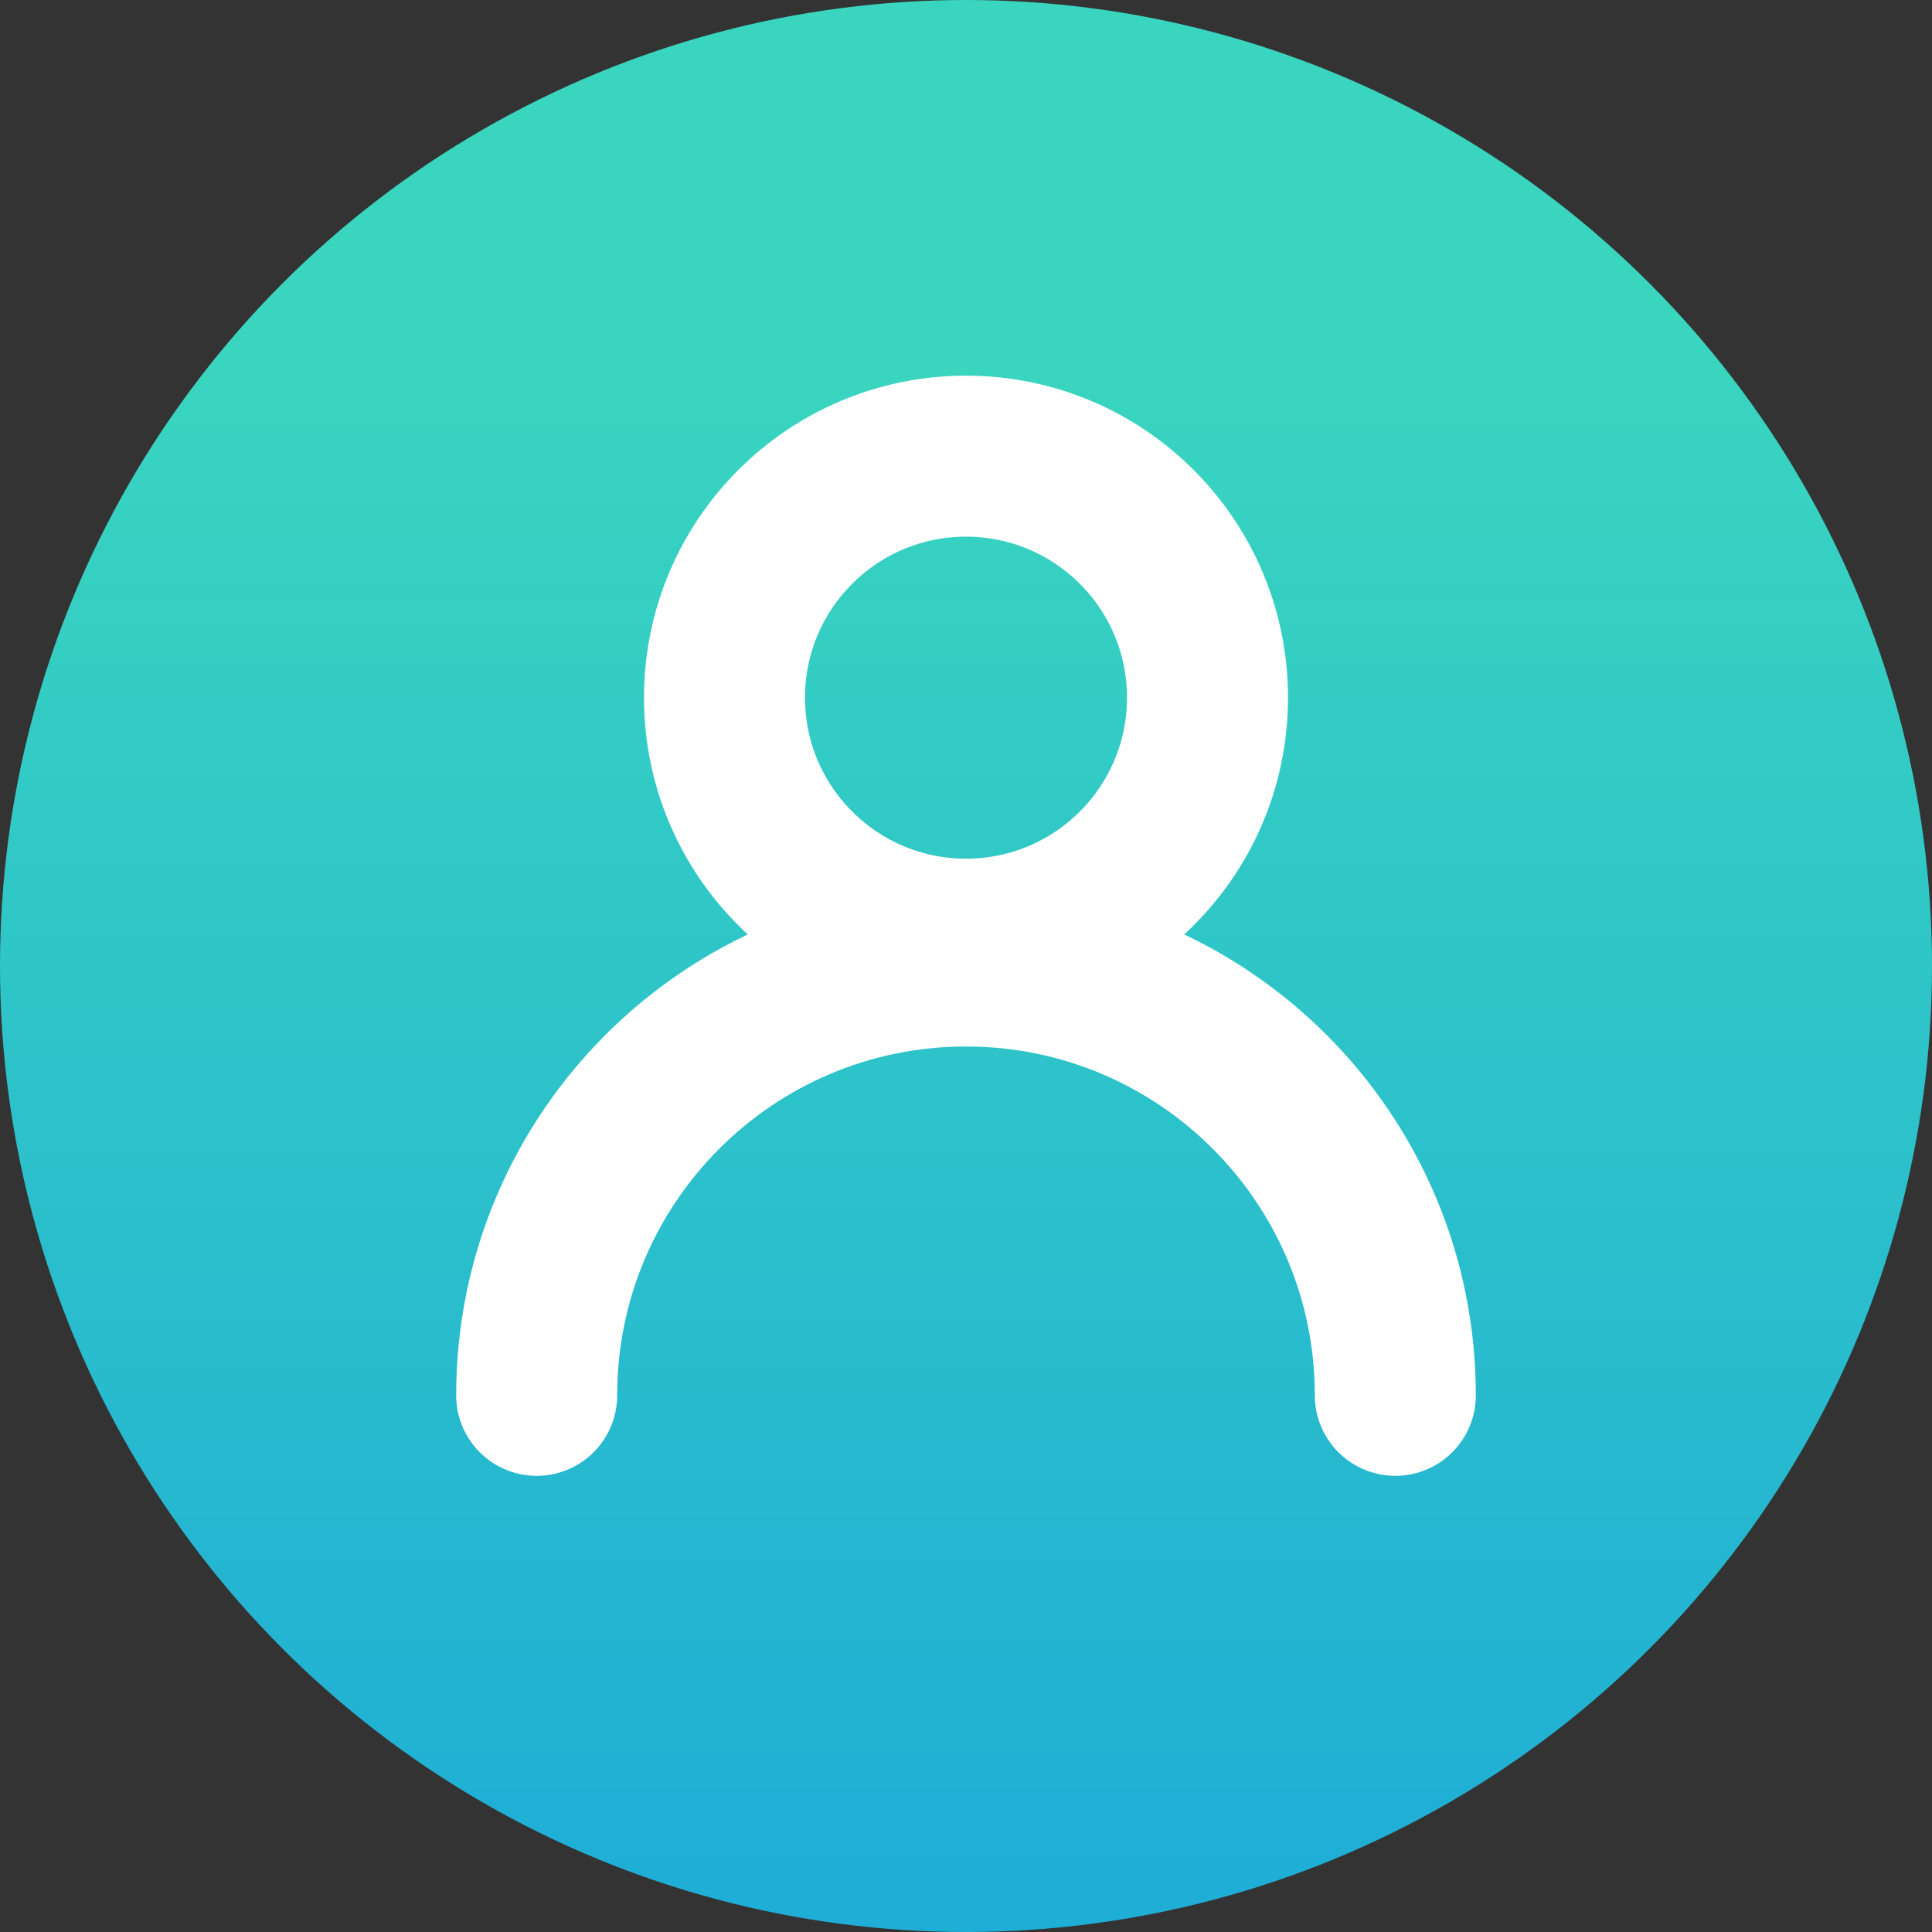
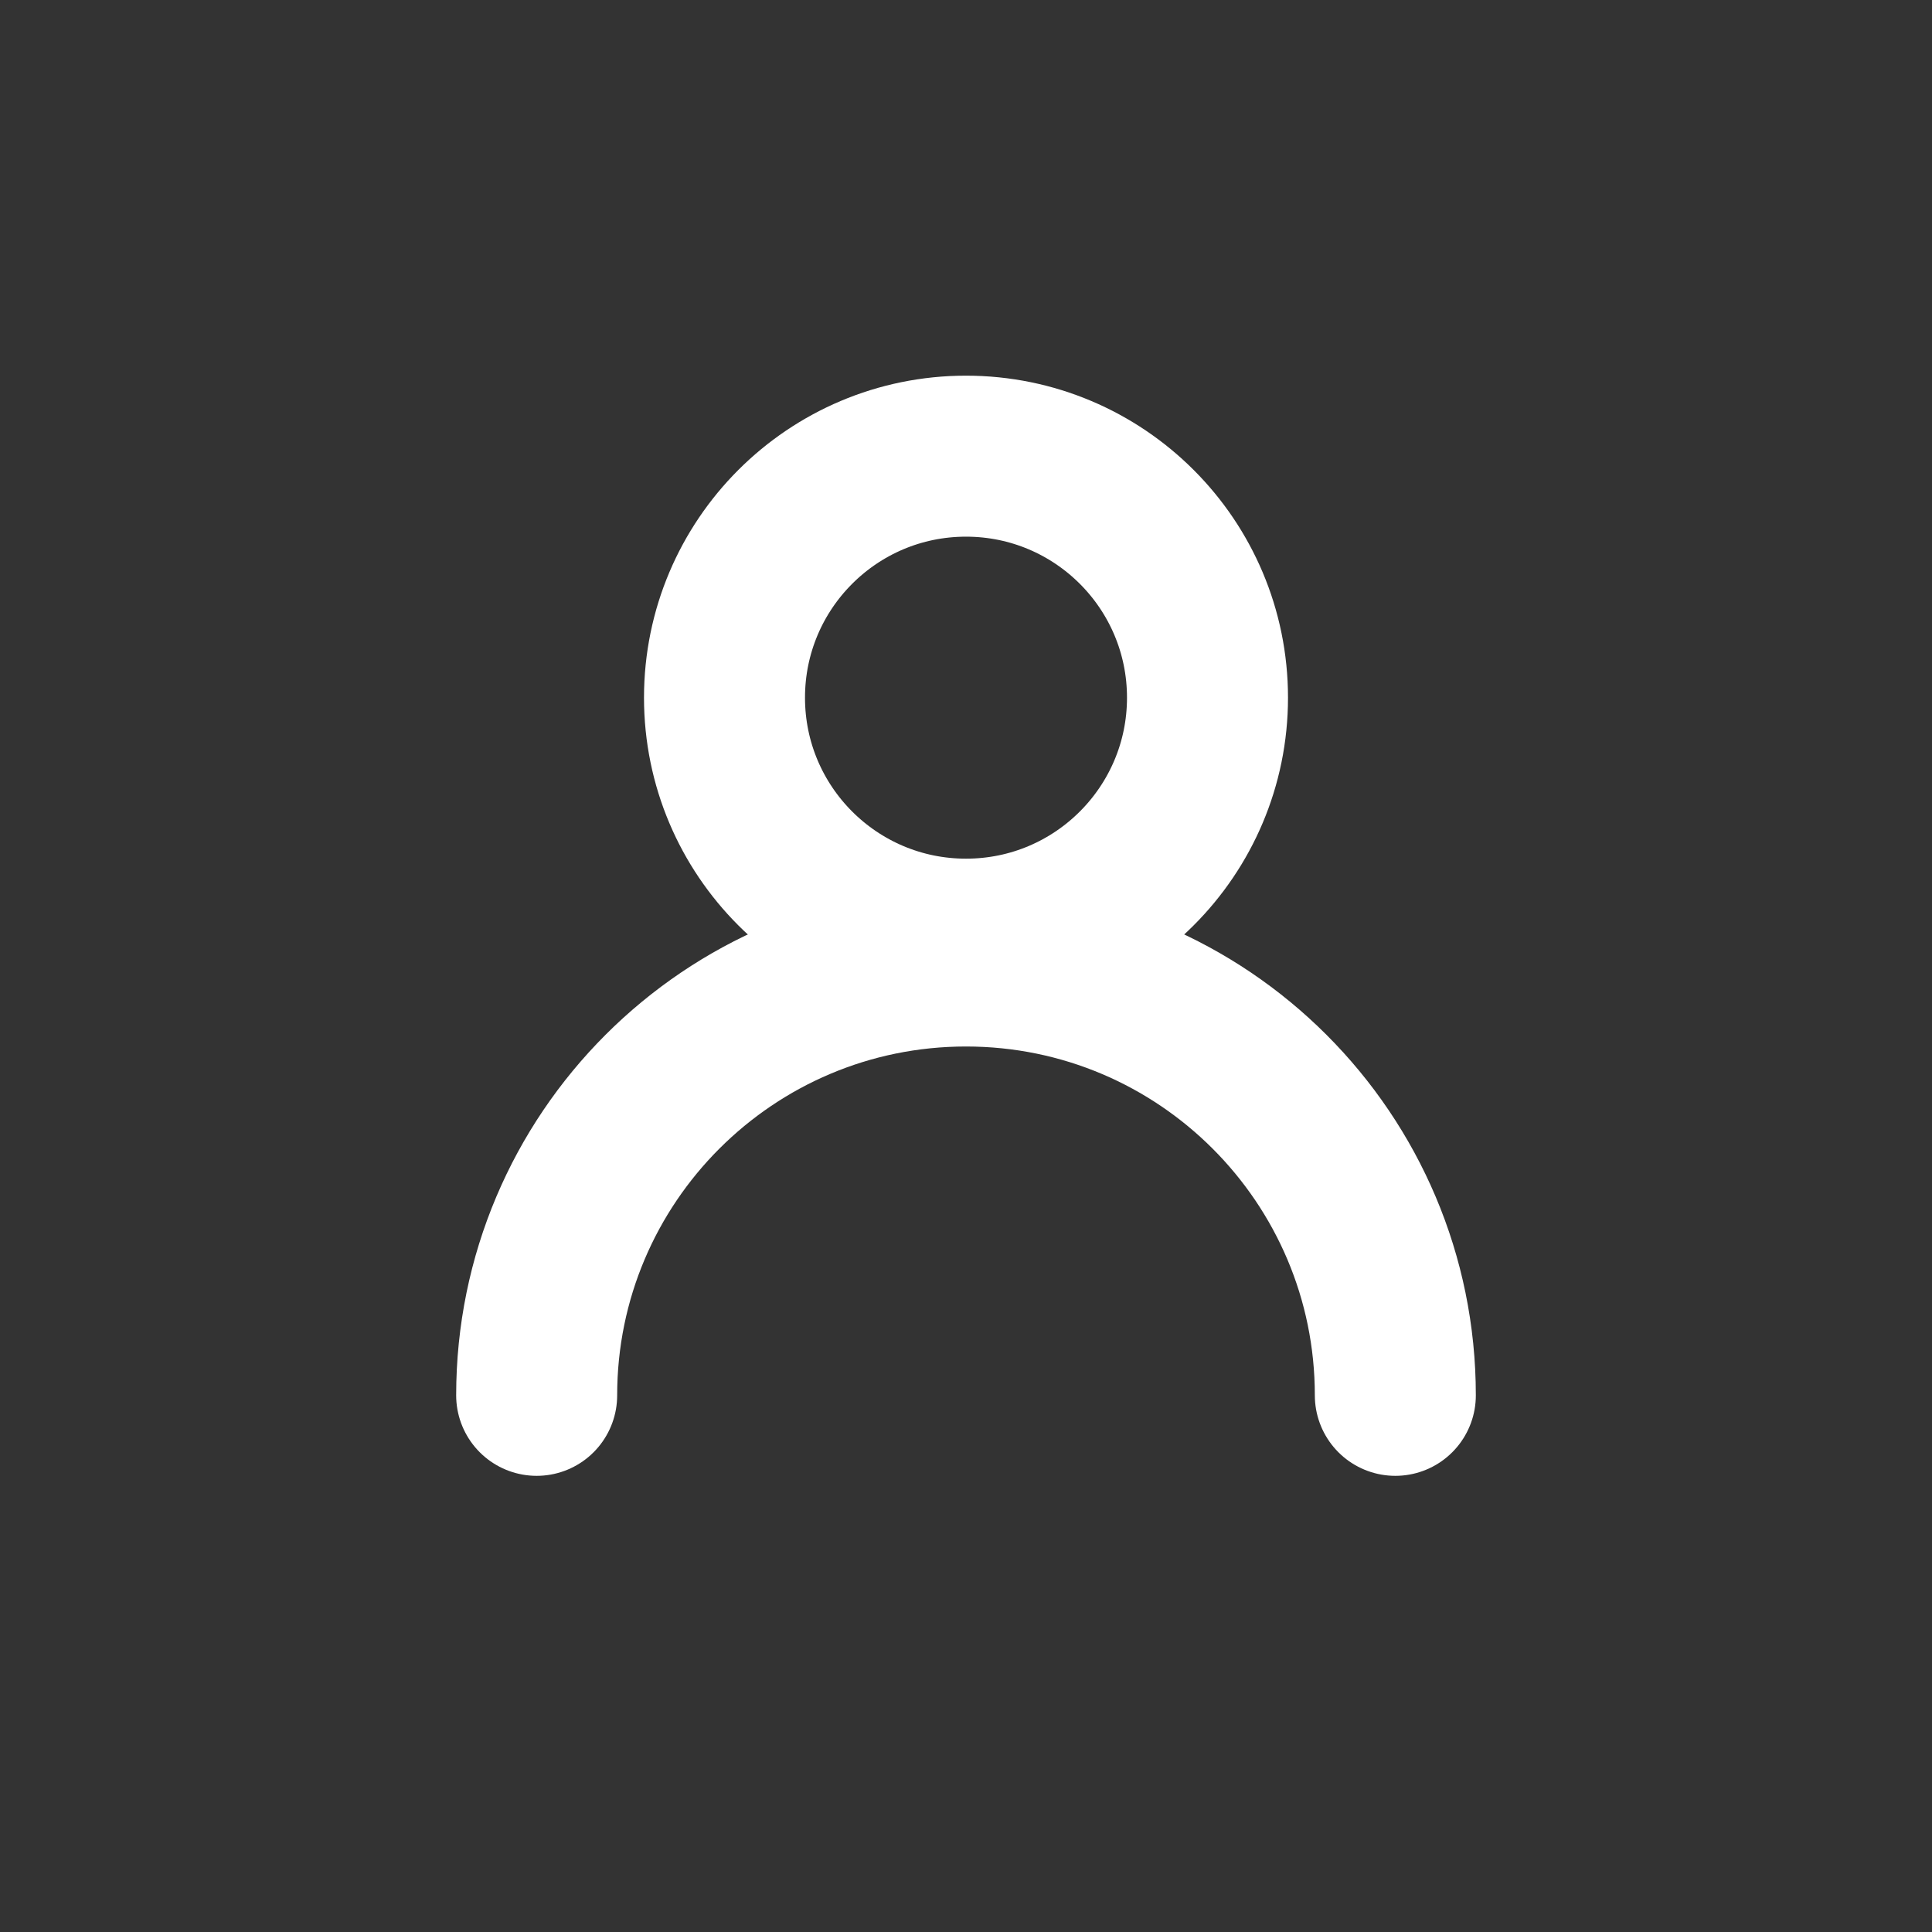
<svg xmlns="http://www.w3.org/2000/svg" width="18" height="18" viewBox="0 0 18 18" fill="none">
  <rect x="0" y="0" width="18" height="18" fill="#333333" stroke="none" />
  <g id="Group 1142814448">
-     <circle id="Ellipse 41" cx="9" cy="9" r="9" fill="url(#paint0_linear_308_547)" />
    <g id="Group 24">
      <circle id="Ellipse 50" cx="9" cy="6.5" r="2.25" stroke="white" stroke-width="1.5" />
      <path id="Ellipse 51" d="M13 13C13 10.791 11.209 9 9 9C6.791 9 5 10.791 5 13" stroke="white" stroke-width="1.5" stroke-linecap="round" />
    </g>
  </g>
  <defs>
    <linearGradient id="paint0_linear_308_547" x1="8.677" y1="3.435" x2="8.677" y2="17.588" gradientUnits="userSpaceOnUse">
      <stop stop-color="#39D5BF" />
      <stop offset="1" stop-color="#1FAED6" />
    </linearGradient>
  </defs>
</svg>